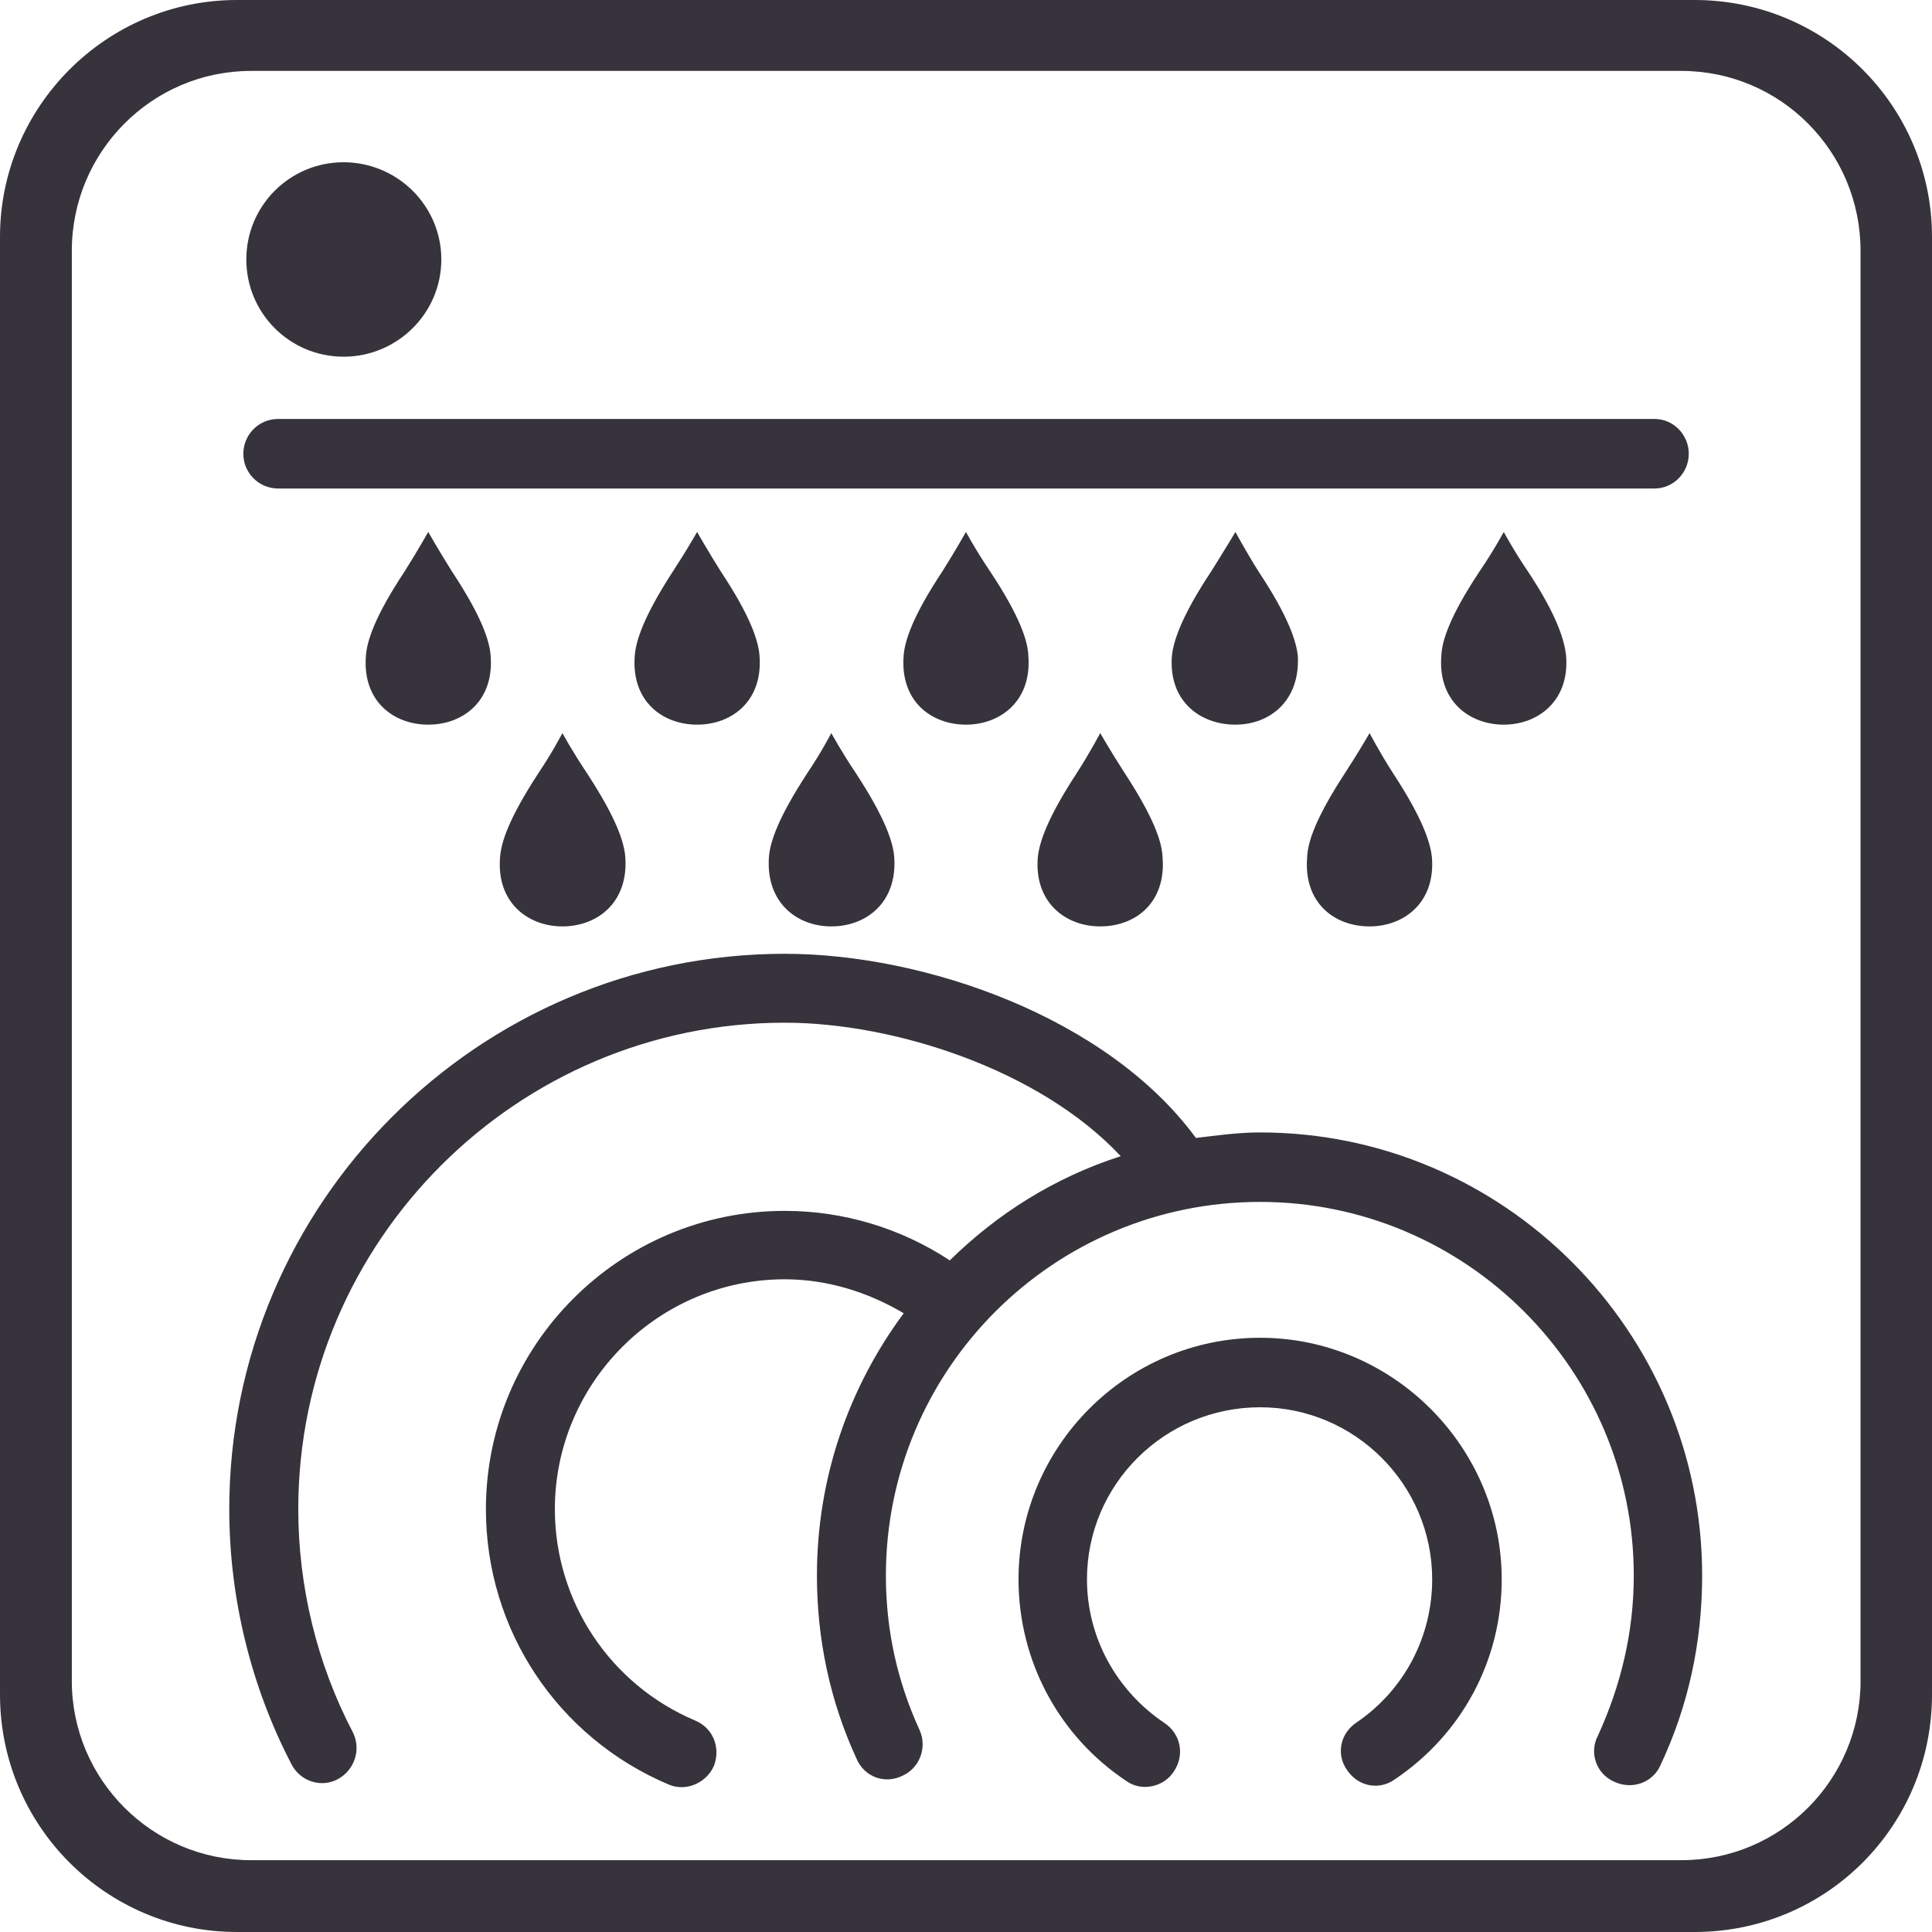
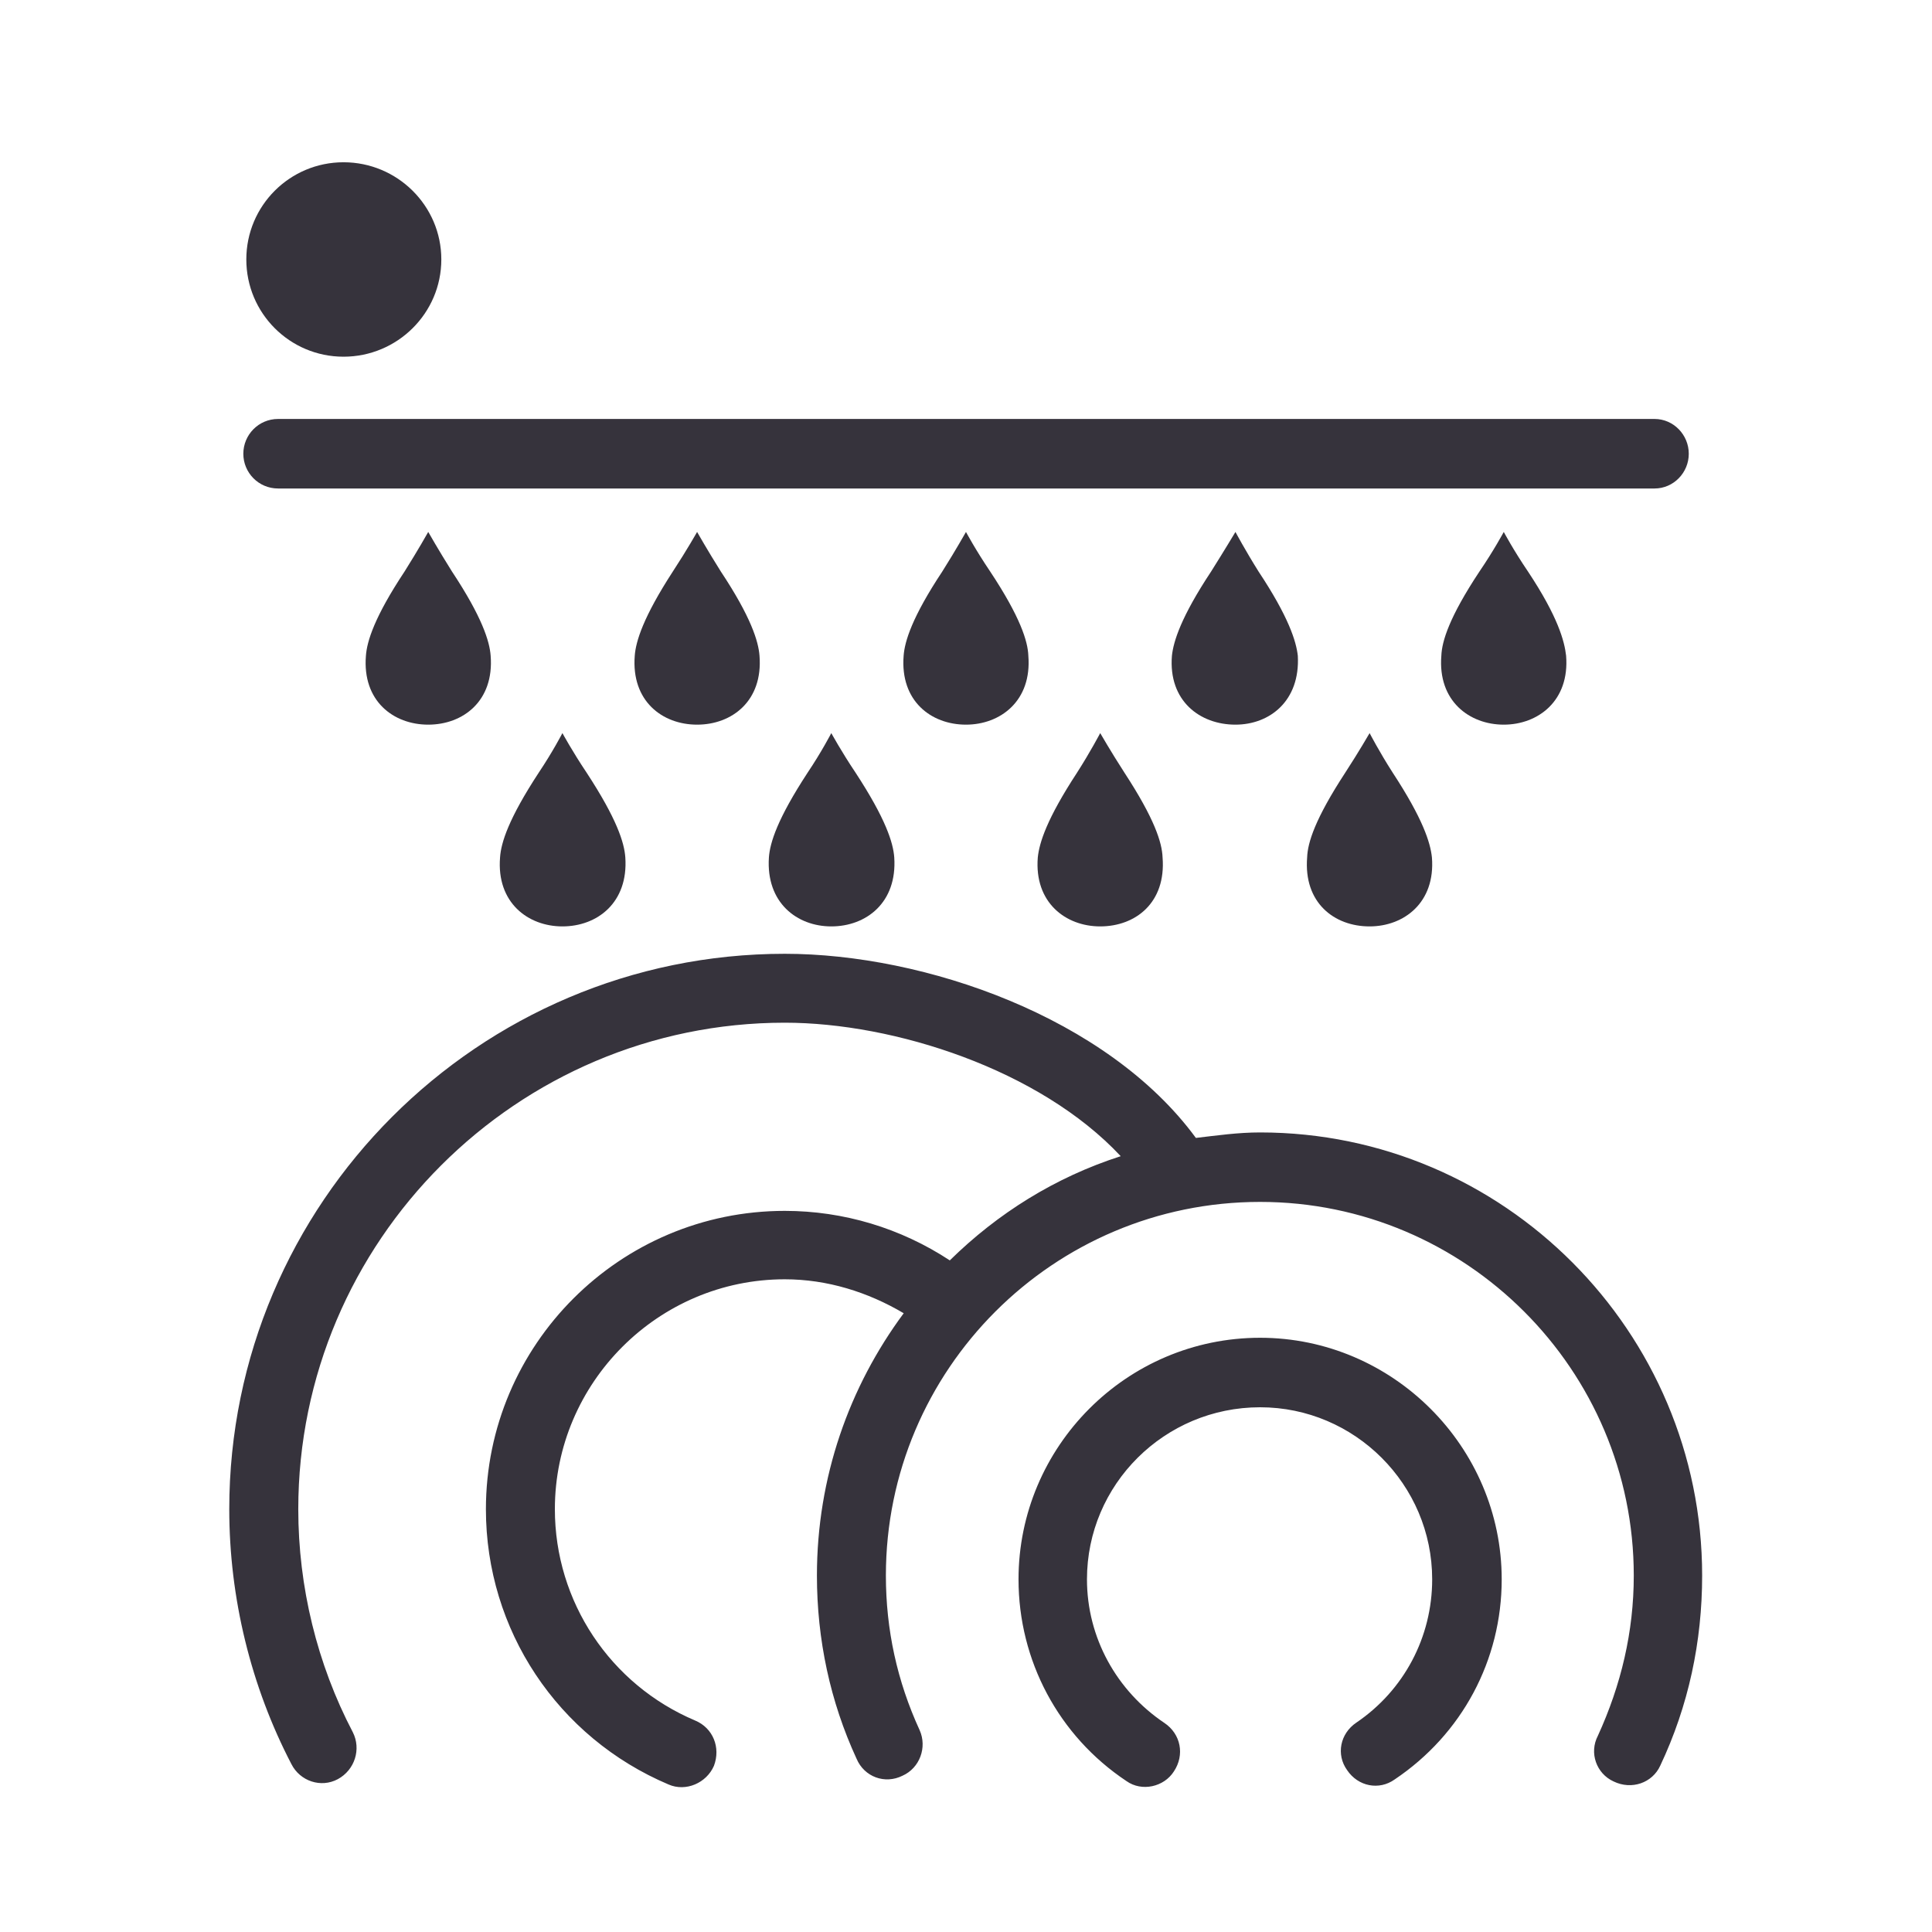
<svg xmlns="http://www.w3.org/2000/svg" version="1.1" id="Layer_1" x="0px" y="0px" width="75px" height="75px" viewBox="0 0 75 75" enable-background="new 0 0 75 75" xml:space="preserve">
  <g>
-     <path fill="#36333C" d="M65.783,0H9.195C4.133,0,0,4.134,0,9.195V65.783C0,70.888,4.133,75,9.195,75H65.783   C70.891,75,75,70.888,75,65.783V9.195C75,4.134,70.891,0,65.783,0z M72.227,65.255   c0,3.821-3.096,6.957-6.959,6.957H9.745c-3.844,0-6.957-3.136-6.957-6.957V9.734   c0-3.842,3.113-6.981,6.957-6.981h55.522c3.863,0,6.959,3.139,6.959,6.981V65.255z" />
    <path fill="#36333C" d="M52.221,29.997c-1.168,1.788-1.458,2.713-1.478,3.288   c-0.141,1.757,1.048,2.678,2.424,2.678c1.33,0,2.561-0.921,2.42-2.678   c-0.06-0.575-0.35-1.5-1.521-3.288c-0.522-0.812-0.898-1.538-0.898-1.538S52.75,29.185,52.221,29.997   z M47.014,22.188c-1.168,1.765-1.46,2.71-1.52,3.267c-0.143,1.757,1.09,2.676,2.465,2.676   c1.328,0,2.518-0.919,2.422-2.676c-0.063-0.556-0.352-1.502-1.523-3.267   c-0.524-0.835-0.898-1.538-0.898-1.538S47.539,21.354,47.014,22.188z M57.431,22.188   c-1.17,1.765-1.458,2.71-1.478,3.267c-0.143,1.757,1.09,2.676,2.422,2.676   c1.327,0,2.562-0.919,2.421-2.676c-0.063-0.556-0.308-1.502-1.479-3.267   c-0.567-0.835-0.941-1.538-0.941-1.538S57.999,21.354,57.431,22.188z M13.336,13.847   c2.087,0,3.796-1.687,3.796-3.775c0-2.086-1.709-3.773-3.796-3.773s-3.774,1.687-3.774,3.773   C9.562,12.16,11.25,13.847,13.336,13.847z M10.795,18.963h53.435c0.736,0,1.328-0.613,1.328-1.348   c0-0.736-0.592-1.351-1.328-1.351H10.795c-0.757,0-1.349,0.615-1.349,1.351   C9.446,18.35,10.038,18.963,10.795,18.963z M41.809,29.997c-1.17,1.788-1.462,2.713-1.522,3.288   c-0.142,1.757,1.088,2.678,2.422,2.678c1.372,0,2.562-0.921,2.422-2.678   c-0.021-0.575-0.311-1.5-1.479-3.288c-0.524-0.812-0.942-1.538-0.942-1.538   S42.33,29.185,41.809,29.997z M31.35,29.997c-1.169,1.788-1.46,2.713-1.501,3.288   c-0.118,1.757,1.091,2.678,2.422,2.678c1.352,0,2.562-0.921,2.444-2.678   c-0.042-0.575-0.332-1.5-1.501-3.288c-0.545-0.812-0.943-1.538-0.943-1.538   S31.896,29.185,31.35,29.997z M15.704,22.188c-1.17,1.765-1.459,2.71-1.499,3.267   c-0.144,1.757,1.068,2.676,2.419,2.676c1.352,0,2.563-0.919,2.423-2.676   c-0.04-0.556-0.331-1.502-1.5-3.267c-0.524-0.835-0.923-1.538-0.923-1.538   S16.229,21.354,15.704,22.188z M20.912,29.997c-1.17,1.788-1.461,2.713-1.5,3.288   c-0.142,1.757,1.088,2.678,2.421,2.678c1.351,0,2.562-0.921,2.442-2.678   c-0.04-0.575-0.331-1.5-1.501-3.288c-0.545-0.812-0.941-1.538-0.941-1.538   S21.457,29.185,20.912,29.997z M26.118,22.188c-1.145,1.765-1.437,2.71-1.477,3.267   c-0.14,1.757,1.068,2.676,2.42,2.676c1.352,0,2.562-0.919,2.423-2.676   c-0.042-0.556-0.329-1.502-1.5-3.267c-0.525-0.835-0.923-1.538-0.923-1.538S26.665,21.354,26.118,22.188z    M36.578,22.188c-1.169,1.765-1.459,2.71-1.499,3.267c-0.141,1.757,1.066,2.676,2.42,2.676   c1.332,0,2.563-0.919,2.421-2.676c-0.019-0.556-0.311-1.502-1.48-3.267   c-0.565-0.835-0.941-1.538-0.941-1.538S37.104,21.354,36.578,22.188z M48.917,51.932   c-5.189,0-9.378,4.231-9.378,9.377c0,3.15,1.552,6.076,4.188,7.831   c0.597,0.426,1.458,0.229,1.842-0.372c0.429-0.641,0.272-1.457-0.369-1.885   c-1.854-1.245-3.004-3.312-3.004-5.574c0-3.676,3.004-6.679,6.721-6.679   c3.677,0,6.68,3.003,6.68,6.679c0,2.252-1.102,4.313-2.941,5.561   c-0.639,0.429-0.793,1.246-0.362,1.845c0.429,0.639,1.244,0.793,1.845,0.364   c2.617-1.755,4.157-4.632,4.157-7.77C58.295,56.163,54.065,51.932,48.917,51.932z M48.917,43.961   c-0.865,0-1.682,0.119-2.493,0.213c-3.441-4.69-10.538-7.148-15.959-7.148   c-11.895,0-21.565,9.689-21.565,21.561c0,3.444,0.841,6.879,2.414,9.898   c0.334,0.657,1.143,0.935,1.801,0.581c0.658-0.357,0.914-1.164,0.581-1.822   c-1.387-2.646-2.117-5.648-2.117-8.657c0-10.403,8.483-18.886,18.886-18.886   c4.25,0,9.903,1.821,13.041,5.182c-2.548,0.82-4.775,2.217-6.635,4.045   c-1.904-1.253-4.126-1.922-6.406-1.922c-6.403,0-11.602,5.201-11.602,11.581   c0,4.681,2.781,8.863,7.094,10.688c0.67,0.29,1.467-0.058,1.758-0.725   c0.269-0.713-0.036-1.468-0.726-1.758c-3.299-1.394-5.449-4.616-5.449-8.206   c0-4.909,4.014-8.924,8.924-8.924c1.648,0,3.225,0.494,4.618,1.318   c-2.118,2.857-3.369,6.371-3.369,10.184c0,2.483,0.515,4.89,1.538,7.108   c0.299,0.708,1.1,1.004,1.787,0.66c0.666-0.298,0.96-1.099,0.663-1.766   c-0.872-1.898-1.311-3.896-1.311-6.003c0-7.99,6.494-14.505,14.526-14.505   c7.992,0,14.507,6.515,14.507,14.505c0,2.187-0.494,4.253-1.394,6.22   c-0.346,0.663-0.057,1.467,0.607,1.771c0.706,0.345,1.51,0.055,1.813-0.608   c1.101-2.329,1.628-4.816,1.628-7.382C66.079,51.703,58.381,43.961,48.917,43.961z" />
  </g>
</svg>